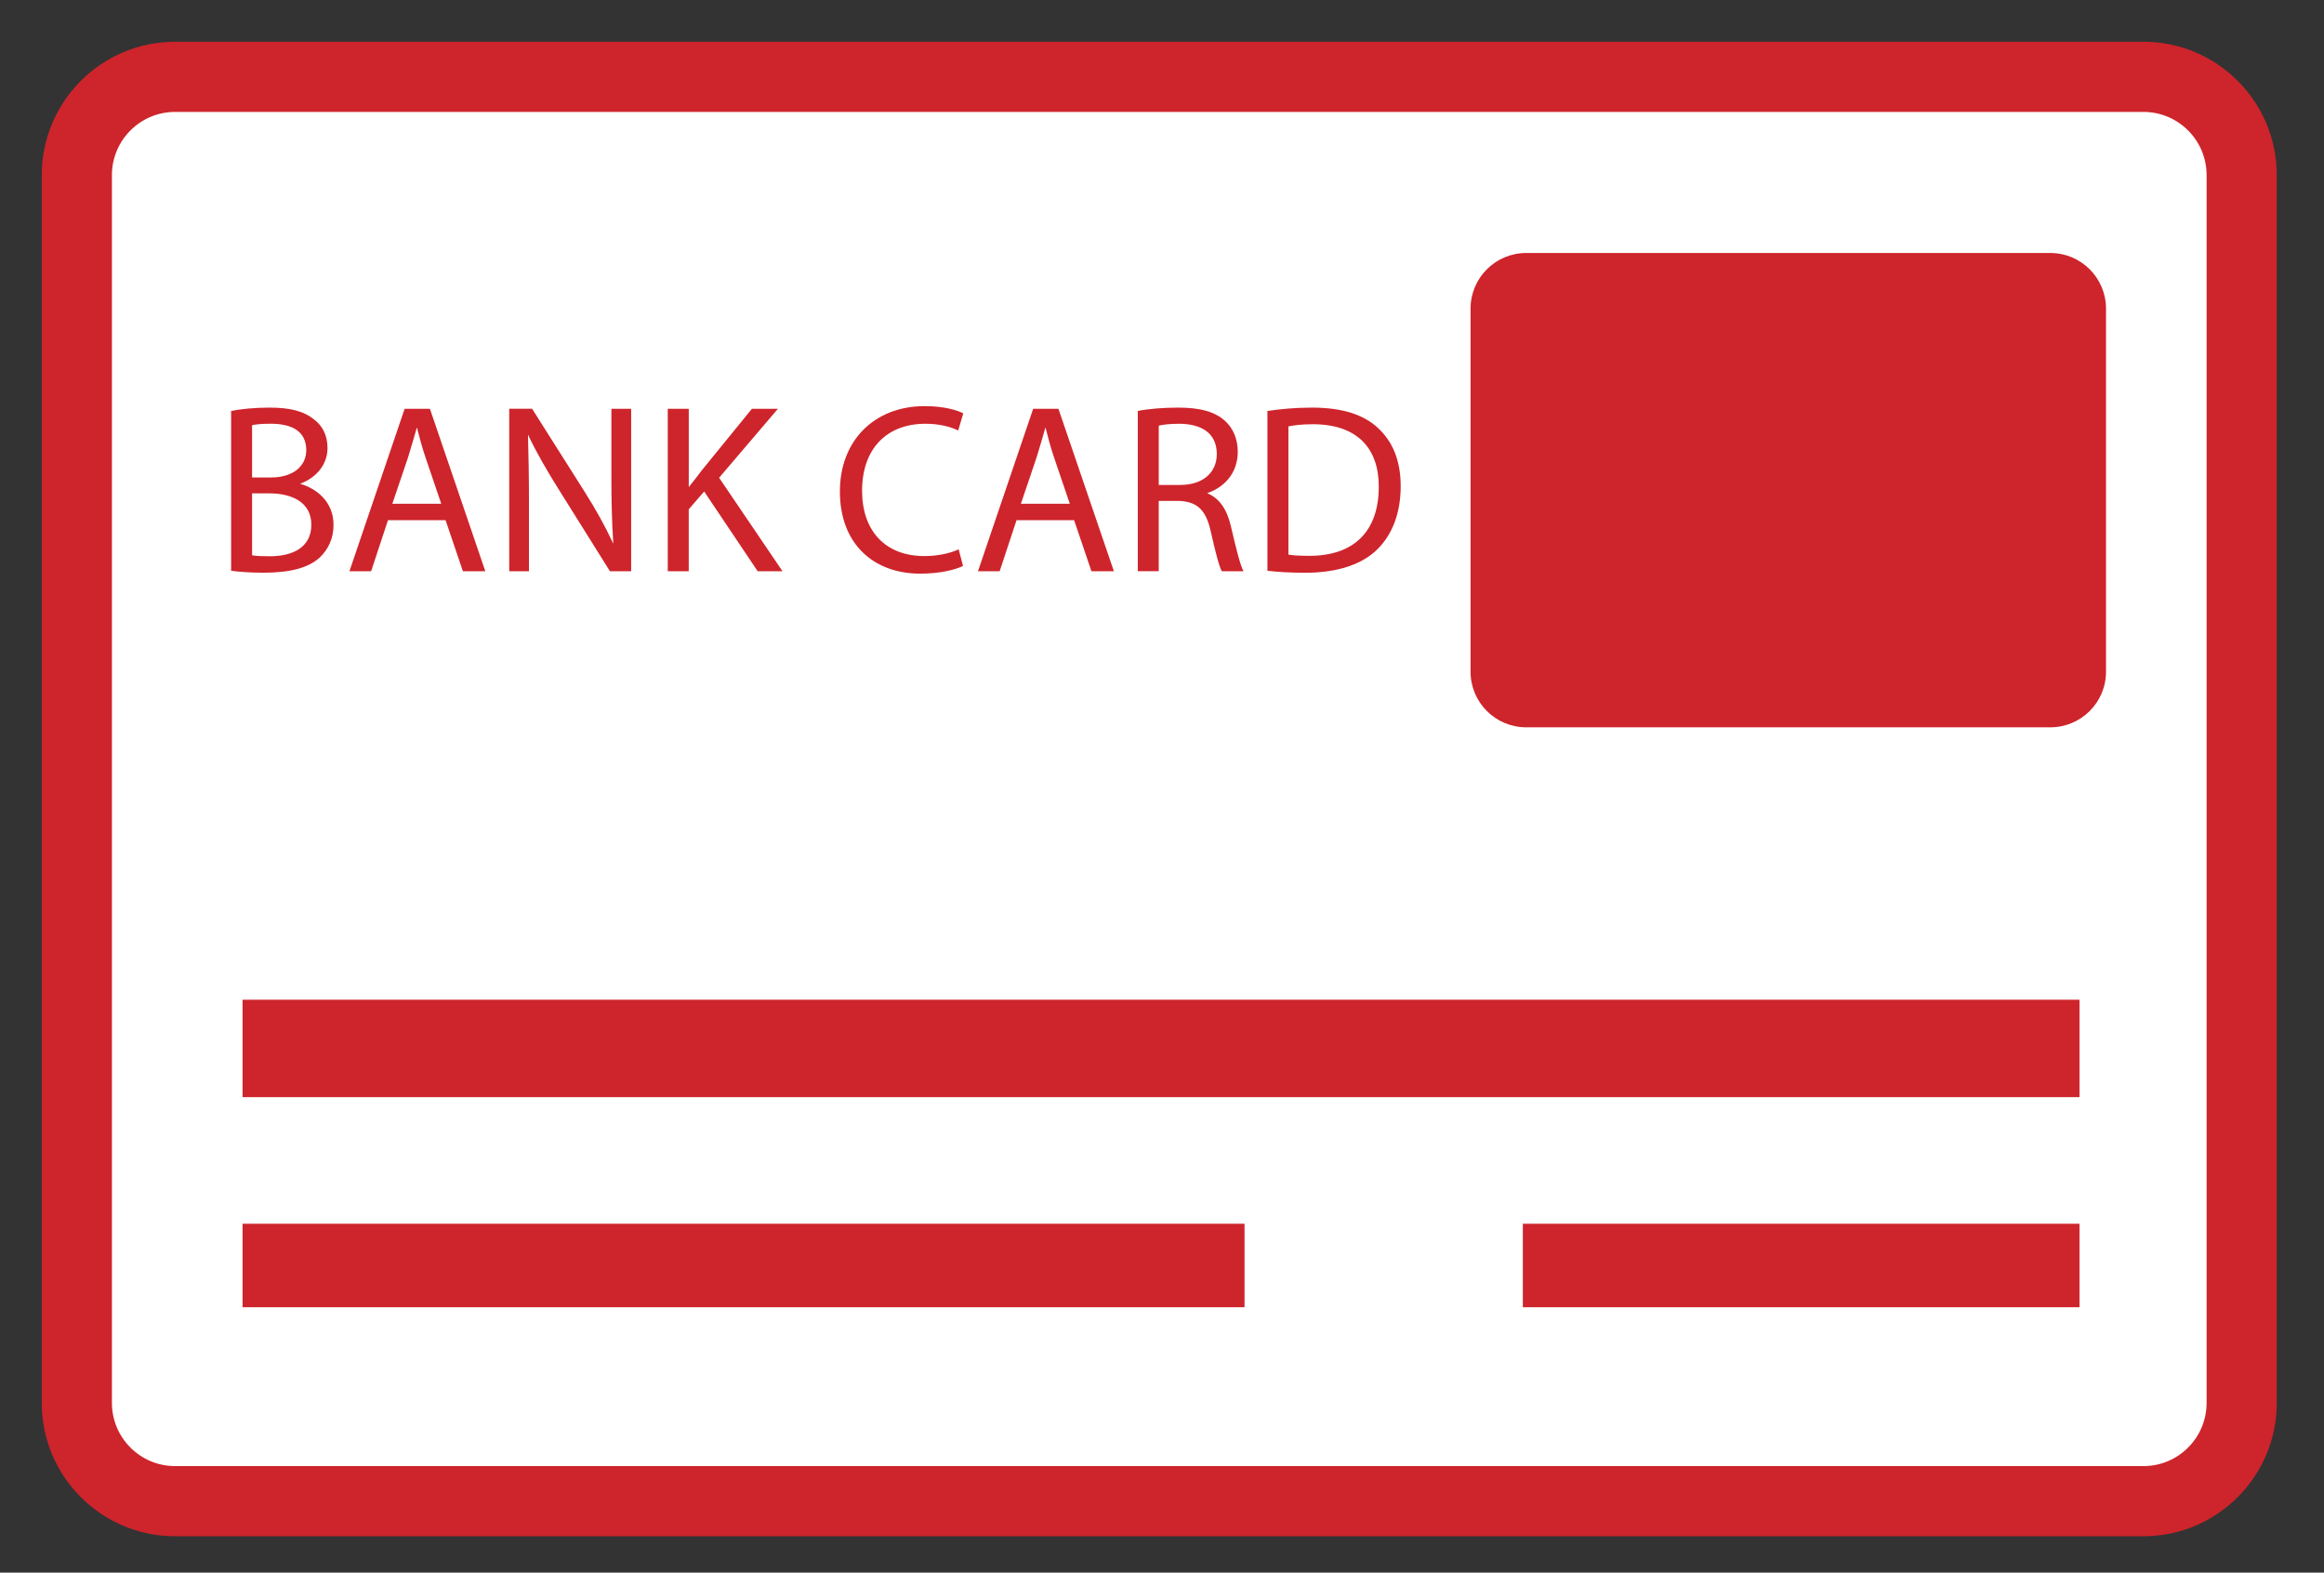
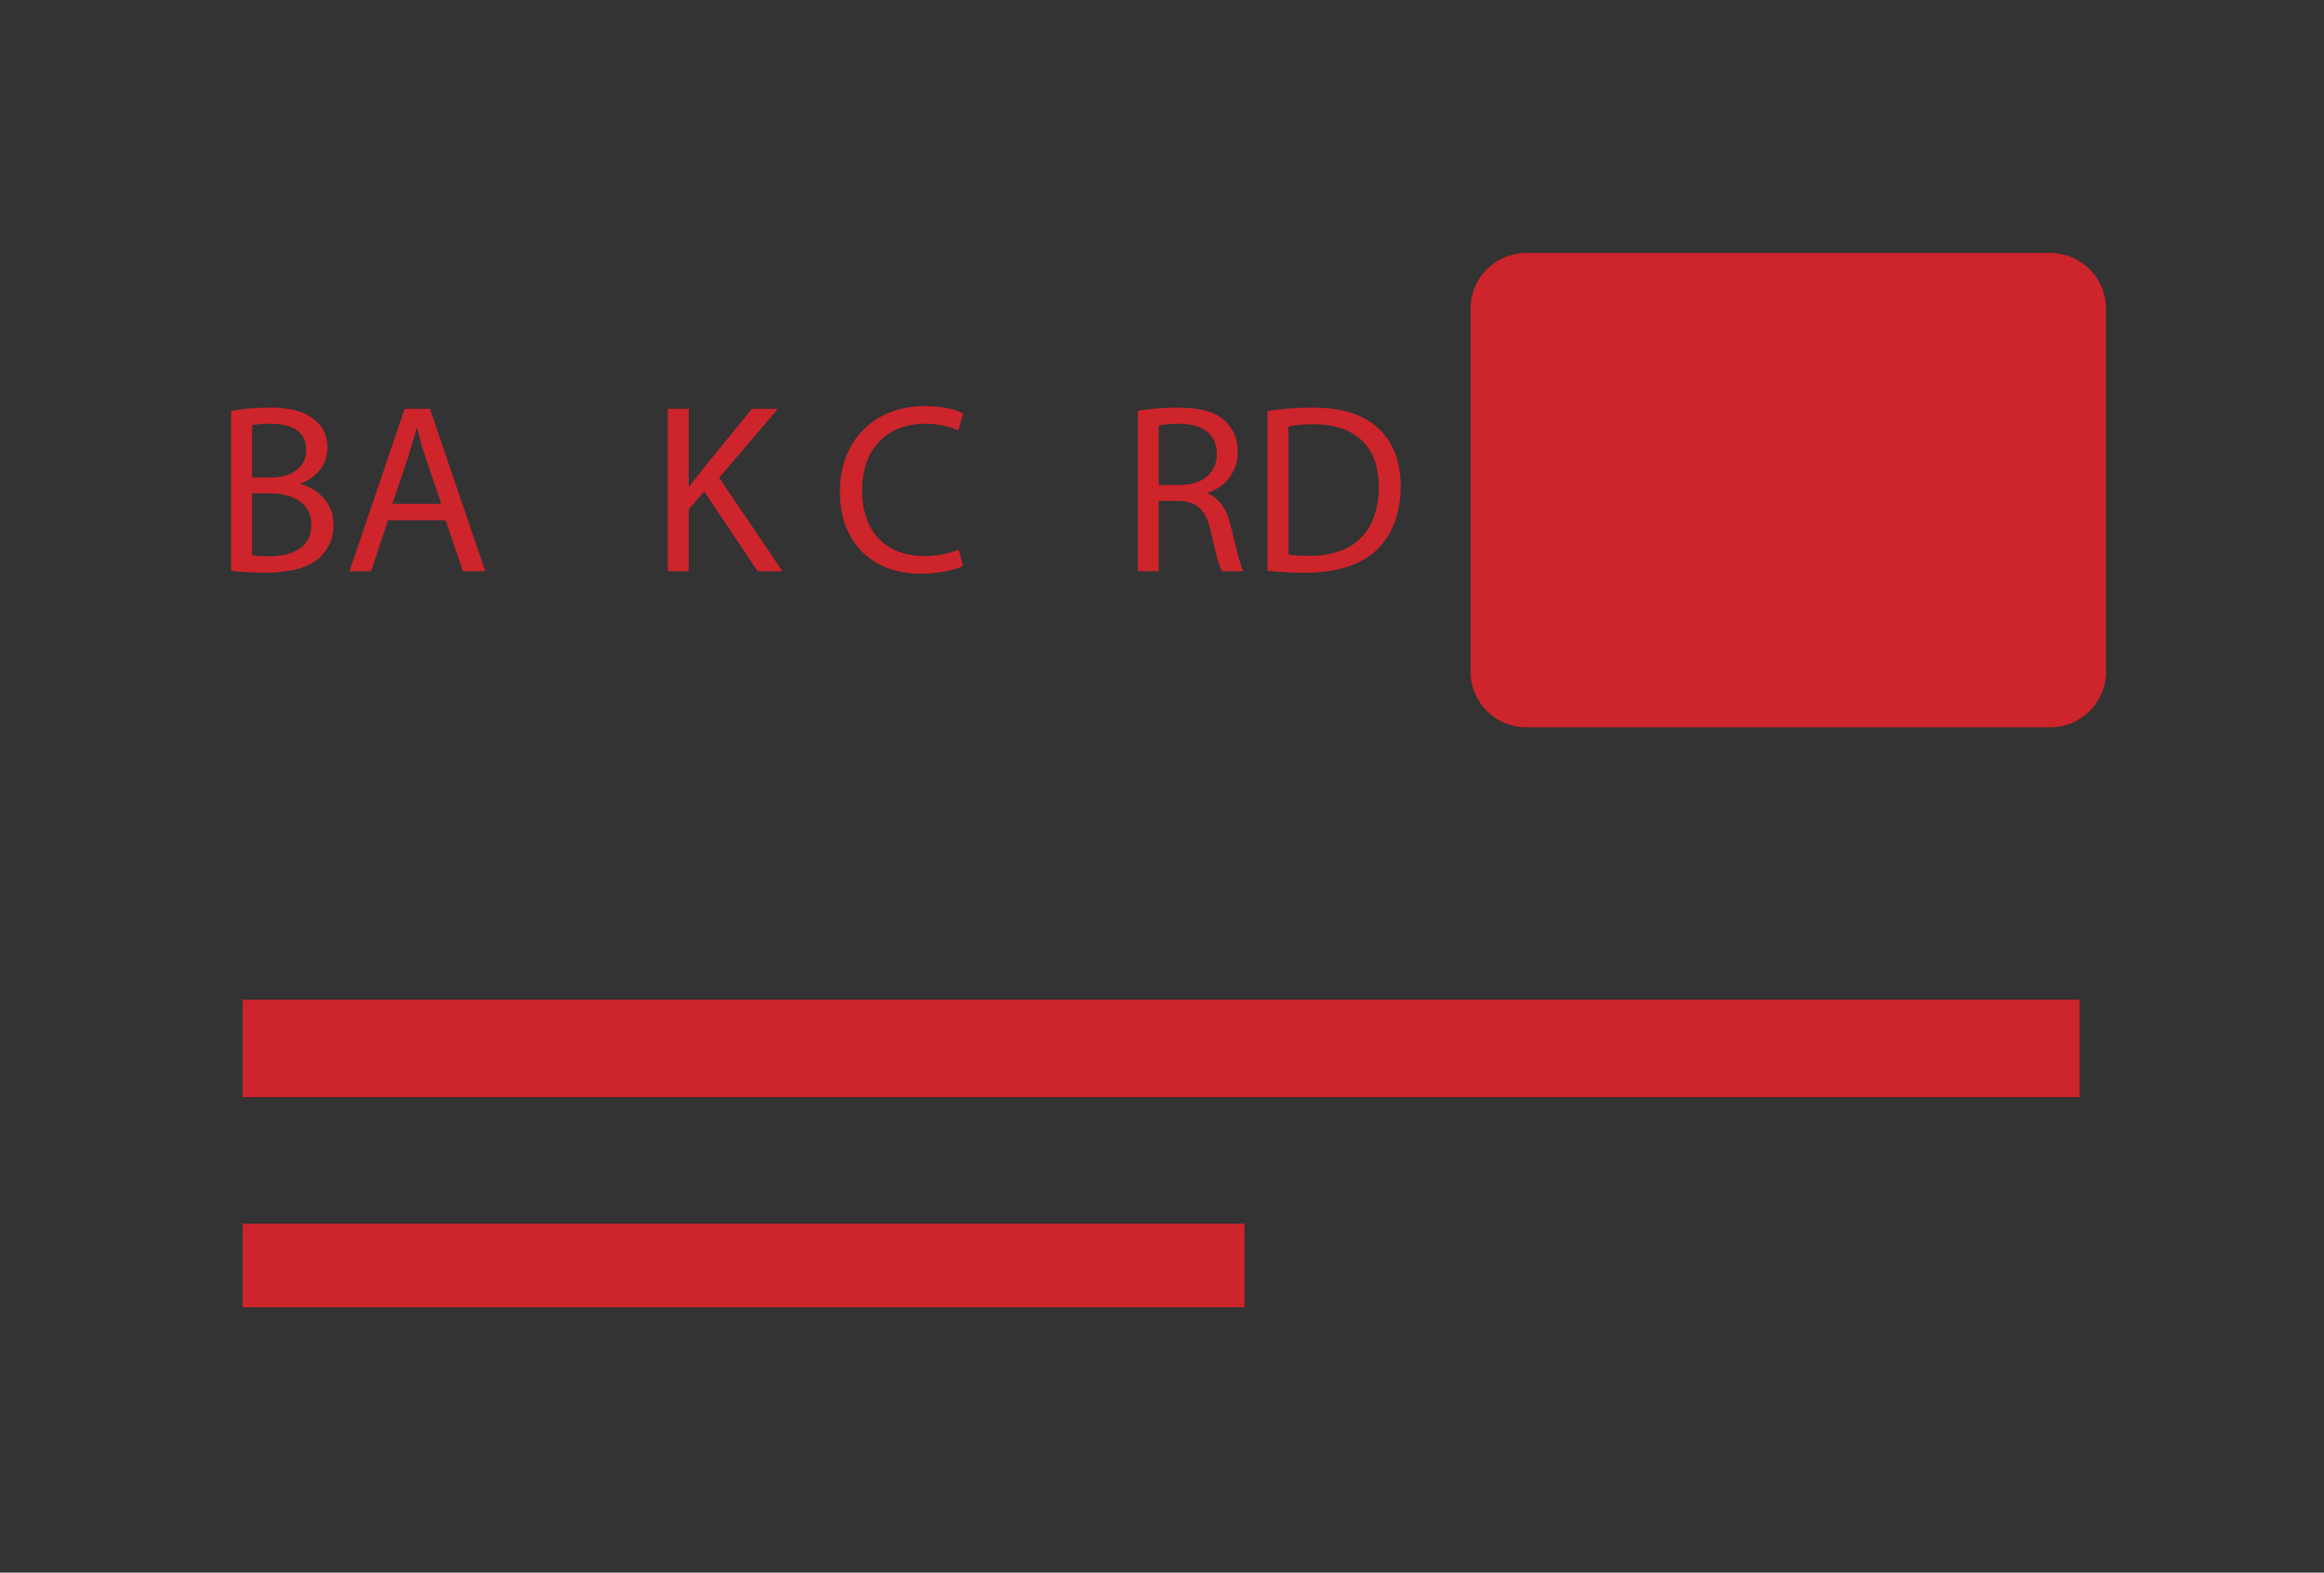
<svg xmlns="http://www.w3.org/2000/svg" version="1.1" id="Layer_1" x="0px" y="0px" width="83.5px" height="56.5px" viewBox="-1.5 -1.5 83.5 56.5" enable-background="new -1.5 -1.5 83.5 56.5" xml:space="preserve">
  <rect x="-1.5" y="-1.5" width="83.5" height="56.5" fill="#333333" stroke="none" />
-   <rect x="2.215" y="2.465" fill="#FFFFFF" width="76" height="49" />
-   <path fill="#CE242B" d="M75.514,53.693H4.789C2.148,53.693,0,51.544,0,48.903V4.79C0,2.148,2.148,0,4.789,0h70.725  c2.641,0,4.789,2.148,4.789,4.79v44.113C80.303,51.544,78.154,53.693,75.514,53.693z M4.789,2.521c-1.25,0-2.268,1.018-2.268,2.269  v44.113c0,1.251,1.018,2.269,2.268,2.269h70.725c1.25,0,2.268-1.018,2.268-2.269V4.79c0-1.251-1.018-2.269-2.268-2.269H4.789  L4.789,2.521z" />
  <path fill="#CE242B" d="M6.804,13.265c0.328-0.069,0.848-0.121,1.376-0.121c0.753,0,1.238,0.129,1.602,0.424  c0.304,0.226,0.485,0.572,0.485,1.031c0,0.563-0.373,1.056-0.987,1.281c0.555,0.156,1.203,0.615,1.203,1.48  c0,0.502-0.199,0.883-0.493,1.168c-0.407,0.373-1.064,0.547-2.018,0.547c-0.52,0-0.917-0.035-1.168-0.07V13.265z M7.557,15.654H8.24  c0.797,0,1.264-0.415,1.264-0.979c0-0.684-0.519-0.952-1.281-0.952c-0.346,0-0.546,0.025-0.666,0.053V15.654z M7.557,18.45  c0.146,0.027,0.363,0.035,0.632,0.035c0.779,0,1.497-0.285,1.497-1.134c0-0.797-0.684-1.126-1.506-1.126H7.557V18.45z" />
  <path fill="#CE242B" d="M12.44,17.188l-0.606,1.835h-0.779l1.983-5.836h0.909l1.99,5.836h-0.805l-0.623-1.835H12.44z M14.354,16.599  l-0.571-1.68c-0.13-0.382-0.217-0.729-0.304-1.065c-0.104,0.347-0.198,0.702-0.311,1.057l-0.572,1.688H14.354z" />
-   <path fill="#CE242B" d="M16.796,19.022v-5.836h0.822l1.87,2.953c0.434,0.684,0.771,1.299,1.048,1.896  c-0.052-0.788-0.069-1.497-0.069-2.407v-2.441h0.71v5.836h-0.762l-1.854-2.961c-0.406-0.649-0.795-1.316-1.091-1.948  c0.019,0.744,0.035,1.446,0.035,2.416v2.493H16.796L16.796,19.022z" />
  <path fill="#CE242B" d="M22.493,13.187h0.754v2.814c0.182-0.225,0.338-0.434,0.484-0.623l1.784-2.191h0.935l-2.113,2.477  l2.278,3.359h-0.892l-1.923-2.866l-0.554,0.641v2.226h-0.754V13.187z" />
  <path fill="#CE242B" d="M33.101,18.832c-0.276,0.139-0.831,0.277-1.541,0.277c-1.646,0-2.883-1.04-2.883-2.953  c0-1.827,1.237-3.065,3.047-3.065c0.728,0,1.187,0.157,1.386,0.26l-0.182,0.615c-0.286-0.139-0.692-0.242-1.178-0.242  c-1.368,0-2.276,0.875-2.276,2.408c0,1.428,0.822,2.346,2.241,2.346c0.459,0,0.927-0.096,1.229-0.243L33.101,18.832z" />
-   <path fill="#CE242B" d="M35.024,17.188l-0.607,1.835h-0.779l1.983-5.836h0.908l1.992,5.836h-0.806l-0.623-1.835H35.024z   M36.938,16.599l-0.572-1.68c-0.13-0.382-0.217-0.729-0.303-1.065c-0.104,0.347-0.199,0.702-0.312,1.057l-0.571,1.688H36.938z" />
  <path fill="#CE242B" d="M39.38,13.265c0.381-0.078,0.926-0.121,1.445-0.121c0.805,0,1.324,0.147,1.688,0.477  c0.294,0.26,0.459,0.658,0.459,1.108c0,0.771-0.485,1.28-1.101,1.489c0.451,0.182,0.72,0.598,0.858,1.203  c0.19,0.813,0.329,1.377,0.449,1.602H42.4c-0.095-0.164-0.225-0.666-0.39-1.394c-0.173-0.806-0.483-1.109-1.168-1.134h-0.71v2.527  H39.38V13.265z M40.133,15.923h0.771c0.806,0,1.315-0.441,1.315-1.108c0-0.753-0.545-1.083-1.342-1.091  c-0.363,0-0.623,0.035-0.744,0.069V15.923z" />
  <path fill="#CE242B" d="M44.038,13.265c0.459-0.069,1.005-0.121,1.602-0.121c1.083,0,1.853,0.251,2.364,0.727  c0.519,0.477,0.822,1.152,0.822,2.096c0,0.953-0.294,1.732-0.84,2.269c-0.545,0.545-1.446,0.841-2.58,0.841  c-0.537,0-0.987-0.027-1.368-0.07V13.265L44.038,13.265z M44.792,18.425c0.189,0.035,0.467,0.044,0.761,0.044  c1.611,0,2.485-0.901,2.485-2.476c0.009-1.377-0.771-2.252-2.363-2.252c-0.39,0-0.685,0.035-0.883,0.078V18.425z" />
  <rect x="7.215" y="34.417" fill="#CE242B" width="66" height="3.5" />
  <rect x="7.215" y="42.465" fill="#CE242B" width="36" height="3" />
-   <rect x="53.215" y="42.465" fill="#CE242B" width="20" height="3" />
  <path fill="#CE242B" d="M74.168,22.63c0,1.104-0.895,2-2,2H53.336c-1.105,0-2-0.896-2-2V9.589c0-1.104,0.895-2,2-2h18.832  c1.105,0,2,0.896,2,2V22.63z" />
</svg>